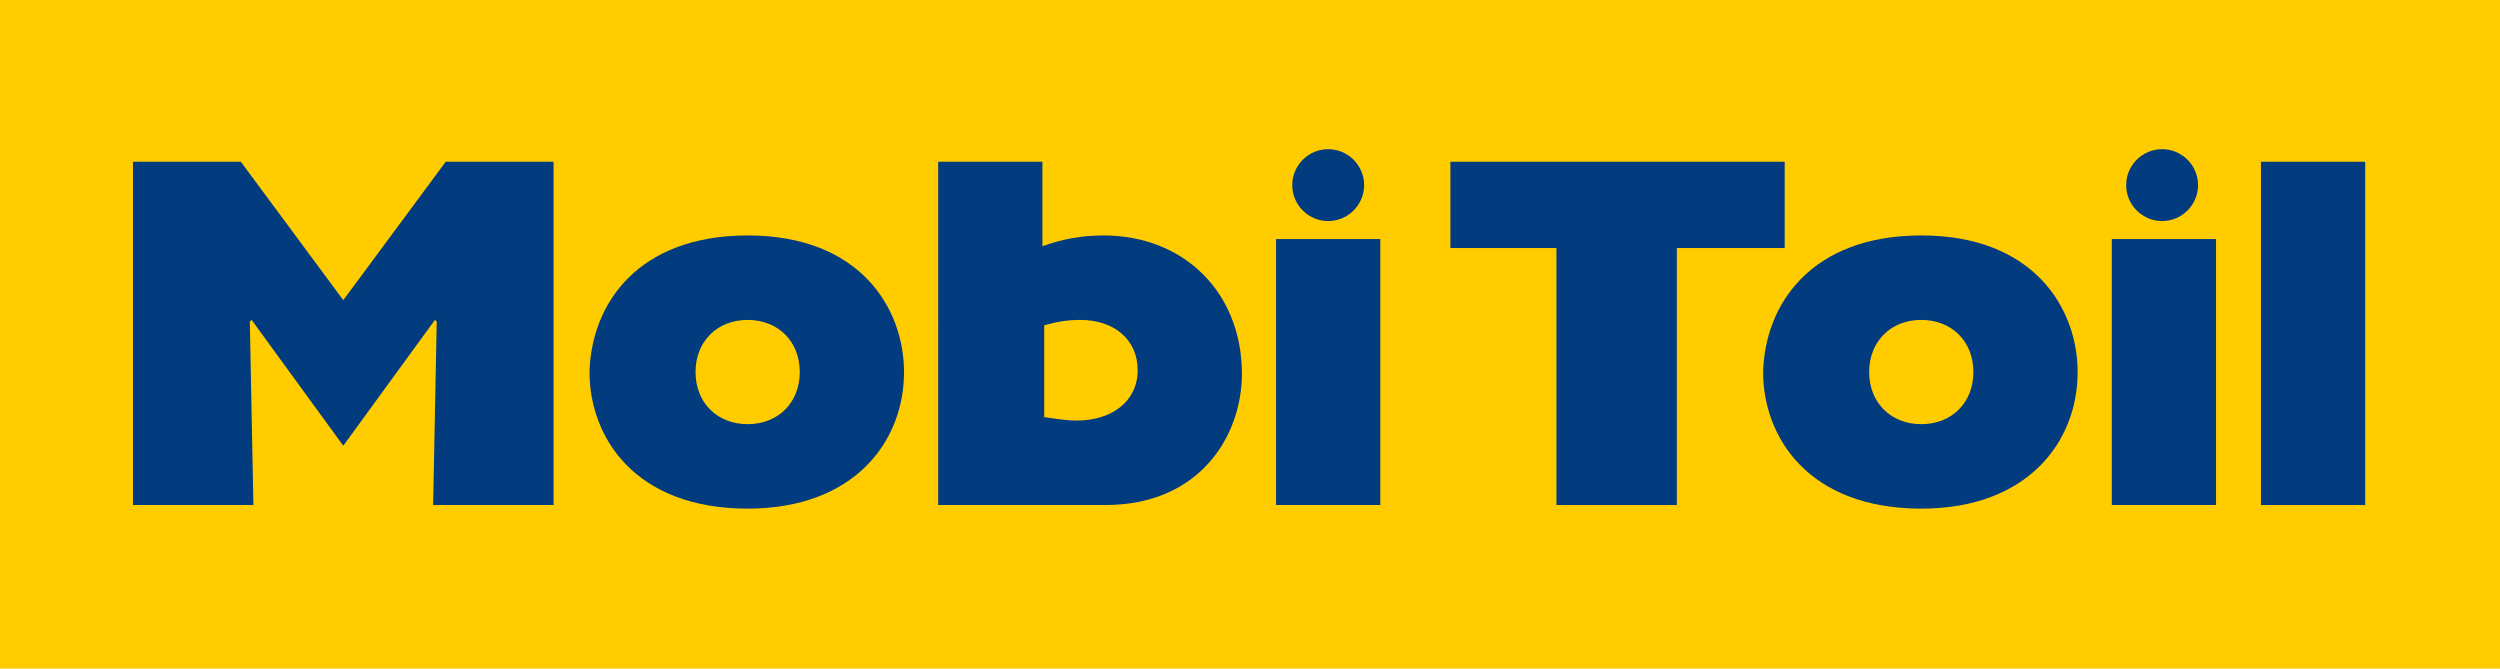
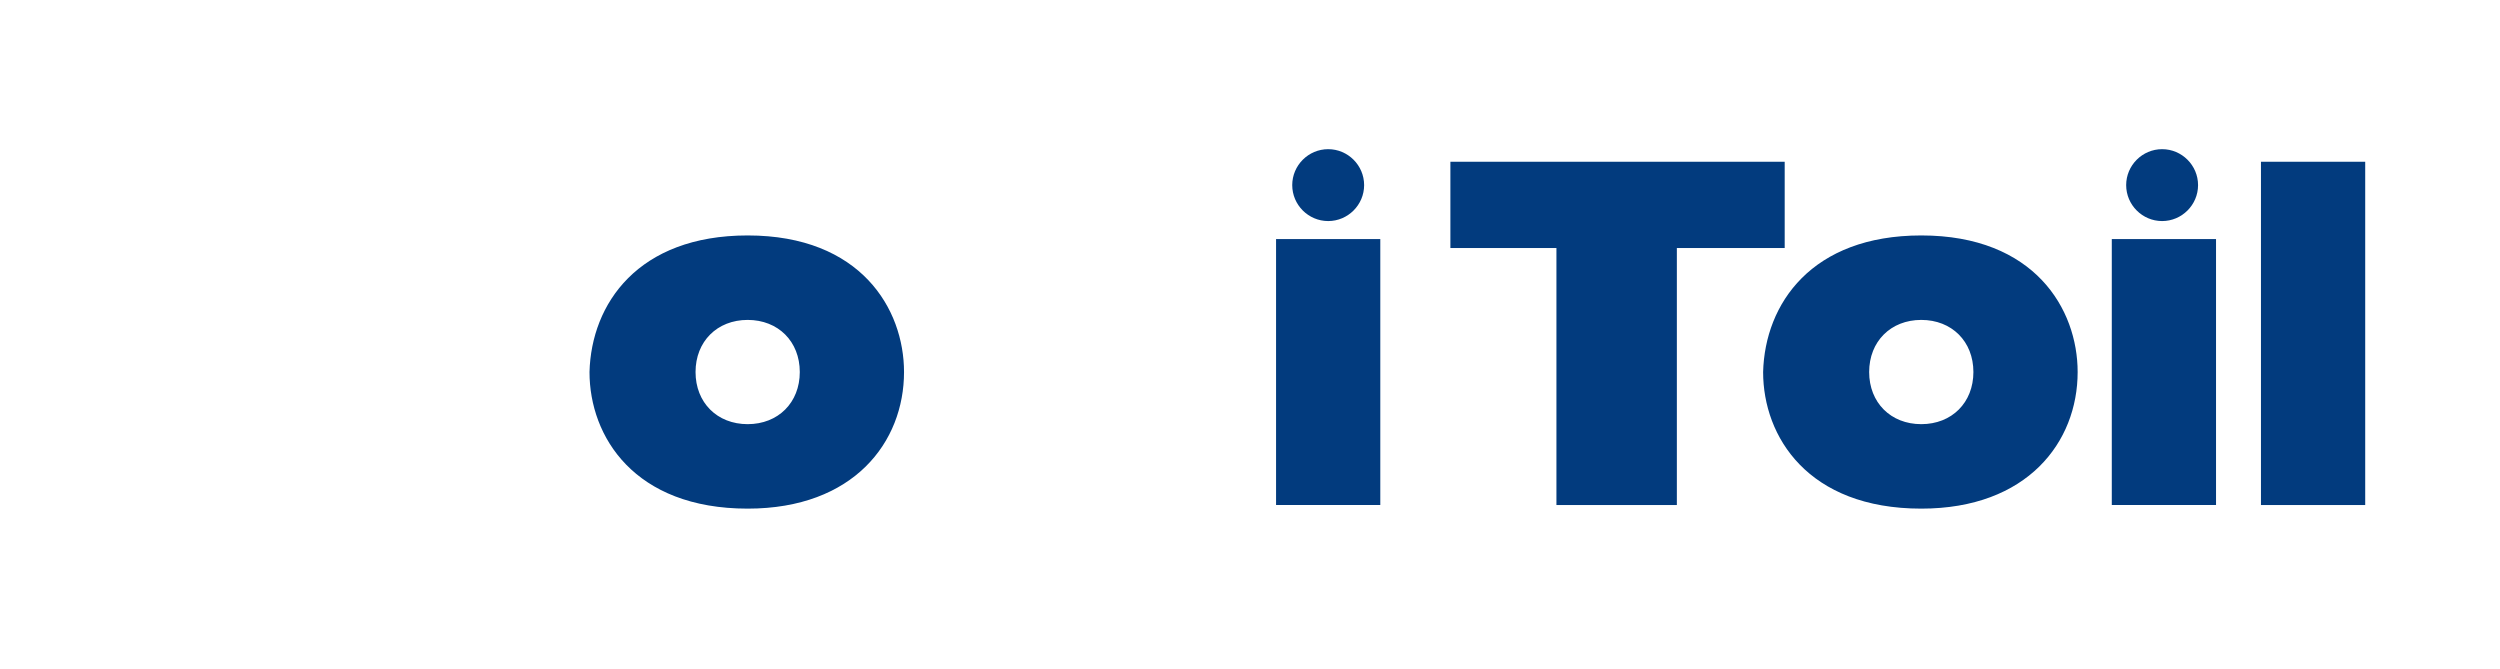
<svg xmlns="http://www.w3.org/2000/svg" version="1.1" id="Condecta" x="0px" y="0px" viewBox="0 0 139.1 37.2" style="enable-background:new 0 0 139.1 37.2;" xml:space="preserve">
  <style type="text/css">
	.st0{fill:#FFCC00;}
	.st1{fill:#023B7E;}
</style>
-   <rect y="0" class="st0" width="139.1" height="37.2" />
  <g>
    <g>
-       <path class="st1" d="M14.1,28.1H7.4V9h6l5.7,7.7L24.8,9h6v19.1h-6.7l0.2-10.2l-0.1-0.1l-5.1,7l-5.1-7l-0.1,0.1L14.1,28.1z" />
      <path class="st1" d="M41.6,13.1c6.3,0,8.7,4.1,8.7,7.6c0,3.9-2.8,7.6-8.7,7.6c-6.3,0-8.8-4-8.8-7.6C32.9,16.9,35.5,13.1,41.6,13.1    z M41.6,23.6c1.7,0,2.9-1.2,2.9-2.9c0-1.7-1.2-2.9-2.9-2.9c-1.7,0-2.9,1.2-2.9,2.9C38.7,22.4,39.9,23.6,41.6,23.6z" />
-       <path class="st1" d="M52.2,9H58v4.7c1.1-0.4,2.2-0.6,3.4-0.6c4.5,0,7.7,3.2,7.7,7.7c0,3.4-2.3,7.3-7.6,7.3h-9.3V9z M58,23.2    c0.8,0.1,1.3,0.2,1.9,0.2c2,0,3.4-1.1,3.4-2.8c0-1.7-1.3-2.8-3.2-2.8c-0.7,0-1.3,0.1-2,0.3V23.2z" />
      <path class="st1" d="M71,13.3h5.8v14.8H71V13.3z M75.9,10.3c0,1.1-0.9,2-2,2c-1.1,0-2-0.9-2-2s0.9-2,2-2    C75,8.3,75.9,9.2,75.9,10.3z" />
      <path class="st1" d="M80.7,13.8V9h18.6v4.8h-6v14.3h-6.7V13.8H80.7z" />
      <path class="st1" d="M106.9,13.1c6.3,0,8.7,4.1,8.7,7.6c0,3.9-2.8,7.6-8.7,7.6c-6.3,0-8.8-4-8.8-7.6    C98.2,16.9,100.8,13.1,106.9,13.1z M106.9,23.6c1.7,0,2.9-1.2,2.9-2.9c0-1.7-1.2-2.9-2.9-2.9c-1.7,0-2.9,1.2-2.9,2.9    C104,22.4,105.2,23.6,106.9,23.6z" />
      <path class="st1" d="M117.5,13.3h5.8v14.8h-5.8V13.3z M122.3,10.3c0,1.1-0.9,2-2,2s-2-0.9-2-2s0.9-2,2-2S122.3,9.2,122.3,10.3z" />
      <path class="st1" d="M125.8,9h5.8v19.1h-5.8V9z" />
    </g>
  </g>
</svg>